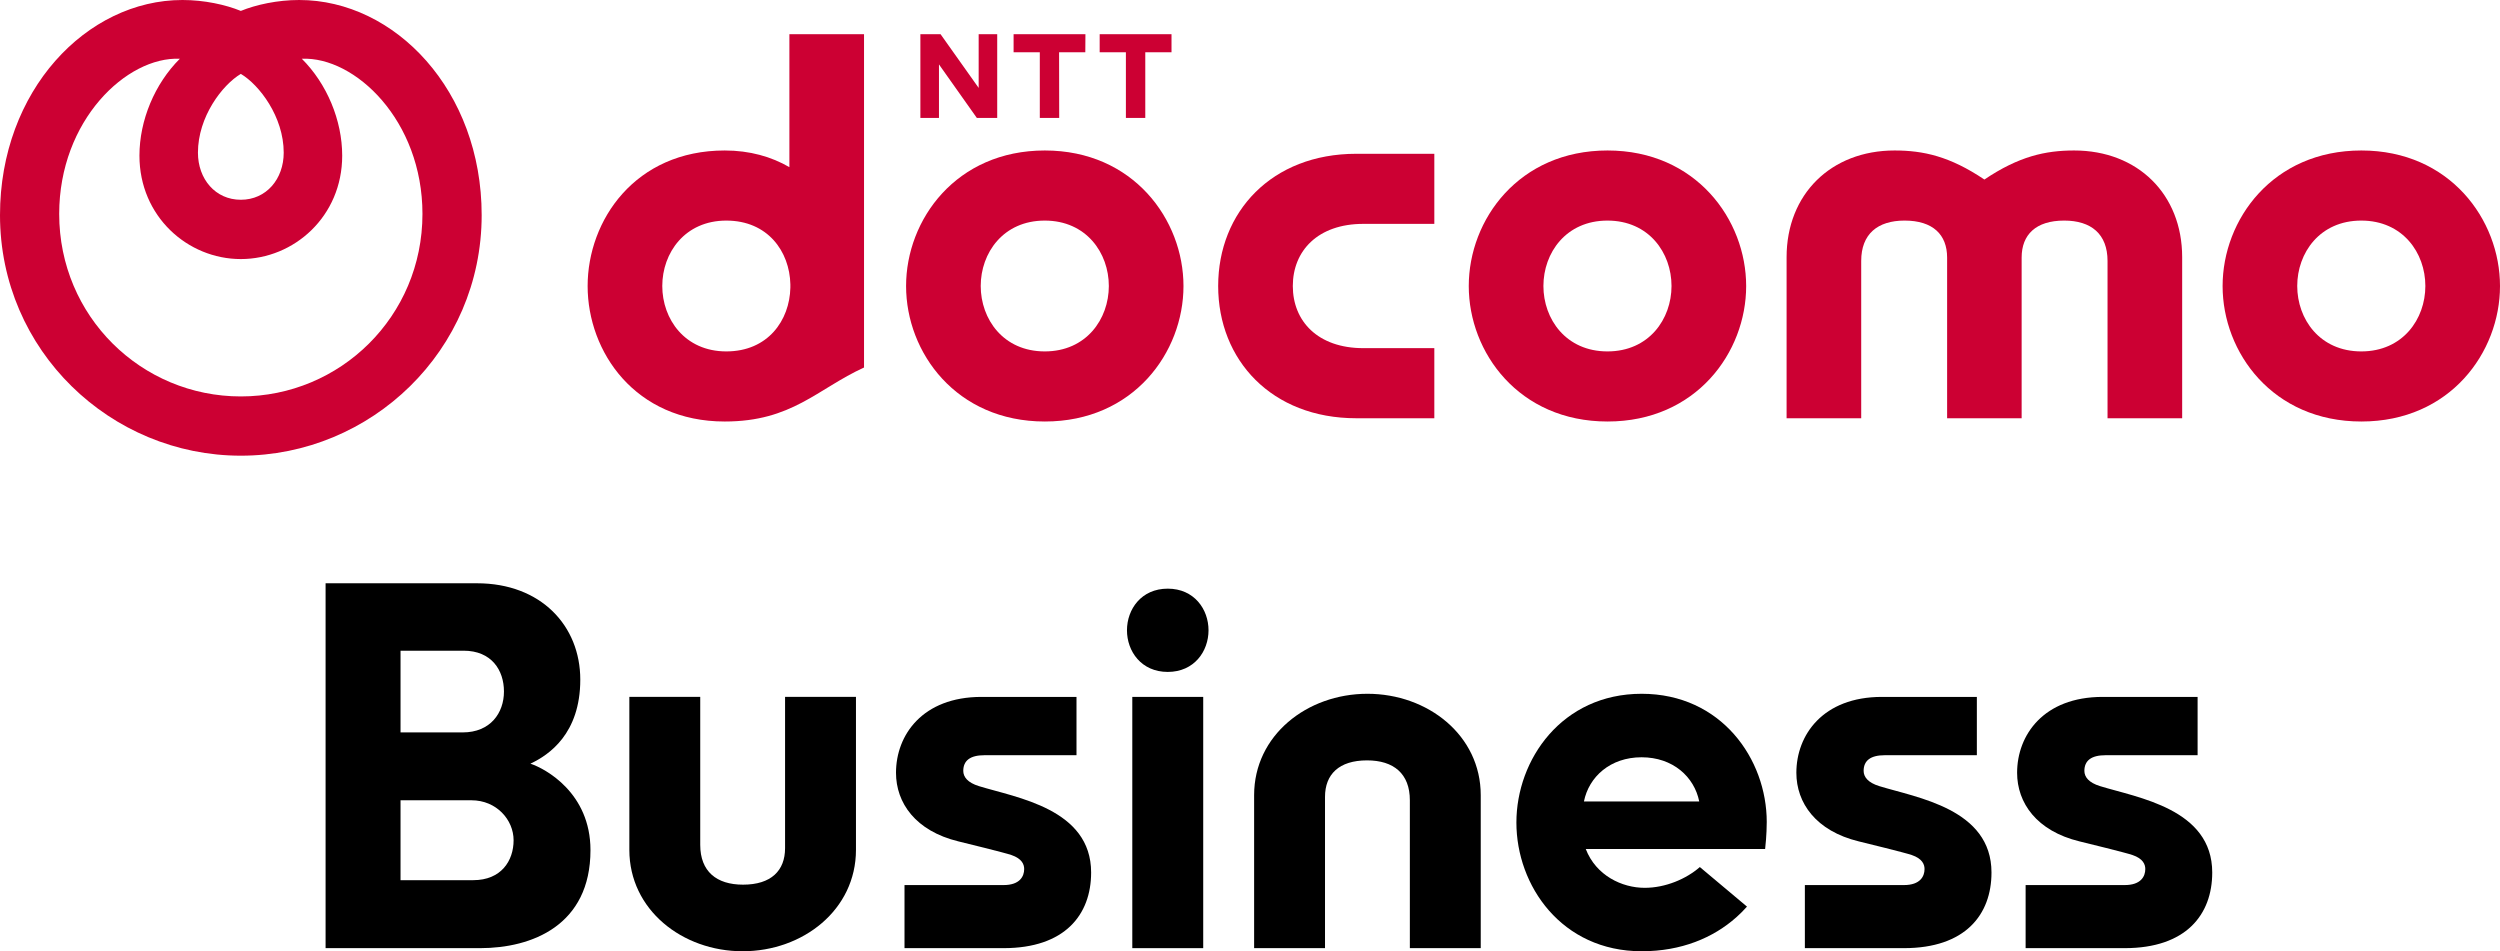
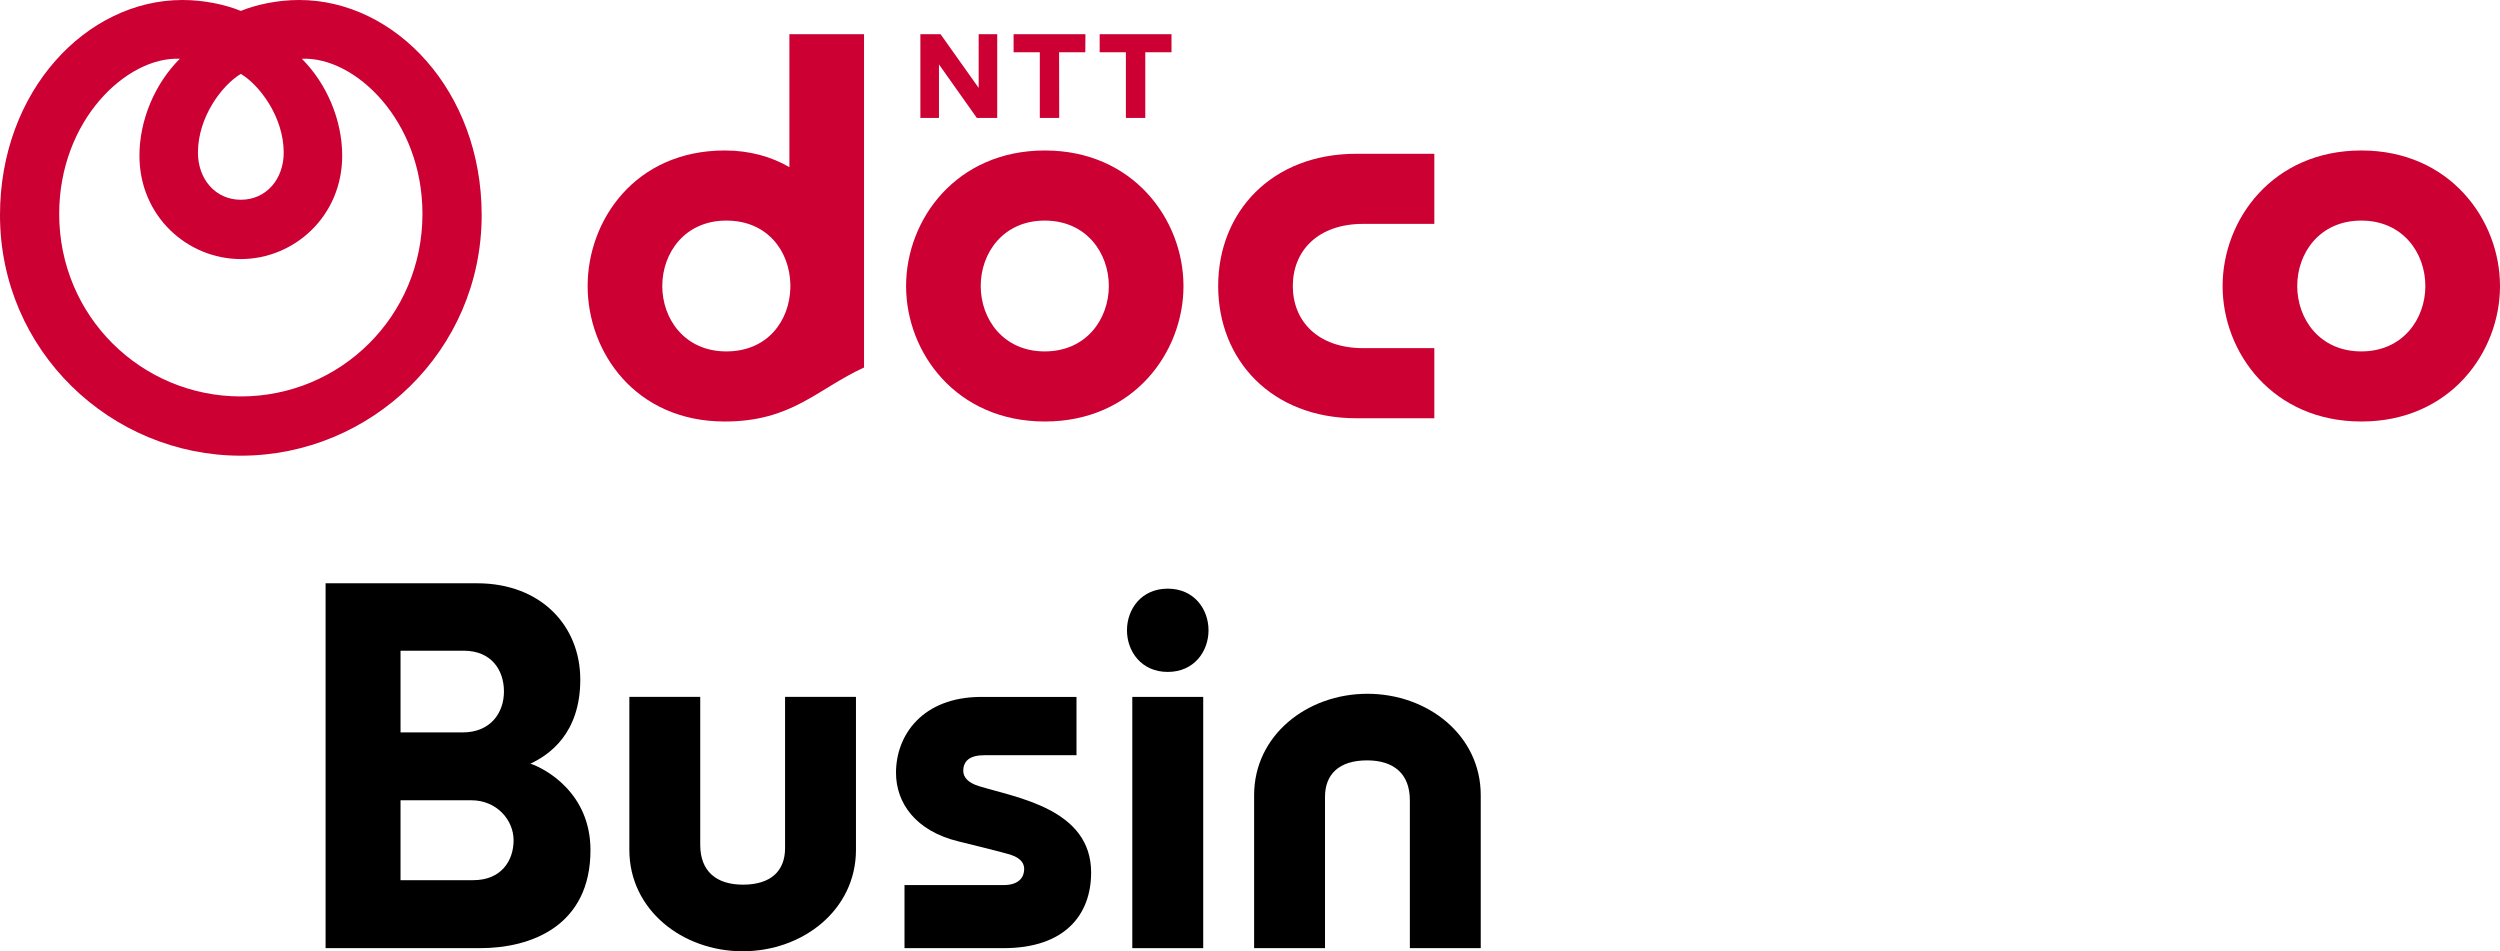
<svg xmlns="http://www.w3.org/2000/svg" id="logo" viewBox="0 0 373.234 142.017">
  <defs>
    <style>
      .cls-1, .cls-2 {
        fill: #c03;
      }

      .cls-2 {
        fill-rule: evenodd;
      }
    </style>
  </defs>
  <g>
    <g>
      <g>
        <rect x="169.045" y="104.043" width="10.587" height="37.51" />
        <path d="M174.337,100.314c-3.948,0-6.087-3.076-6.087-6.216s2.139-6.216,6.087-6.216,6.088,3.077,6.088,6.216-2.139,6.216-6.088,6.216Z" />
      </g>
      <path d="M197.815,141.553h-10.583v-22.84c0-8.933,7.895-15.136,16.916-15.136h0c9.021,0,16.916,6.202,16.916,15.136v22.84h-10.583v-22.085c0-3.968-2.419-5.949-6.39-5.949-4.2,0-6.276,2.095-6.276,5.45v22.584Z" />
      <path d="M117.207,104.041h10.583v22.84c0,8.933-7.895,15.136-16.916,15.136h0c-9.021,0-16.916-6.202-16.916-15.136v-22.84h10.583v22.085c0,3.968,2.419,5.949,6.39,5.949,4.2,0,6.275-2.095,6.275-5.45v-22.584Z" />
-       <path d="M263.764,122.72c0-9.4-6.787-19.143-18.675-19.143s-18.7,9.801-18.7,19.227,6.751,19.206,18.688,19.213h.013c5.928,0,10.69-2.009,14.133-5.074.566-.504,1.098-1.034,1.592-1.591l-7.038-5.906c-2.03,1.774-5.13,3.103-8.241,3.101-3.365-.002-7.252-1.813-8.793-5.797h26.78c.041-.329.241-2.199.241-4.029ZM236.47,119.657c.739-3.682,3.931-6.601,8.608-6.601s7.868,2.918,8.608,6.601h-17.216Z" />
      <path d="M135.037,141.553v-9.419h14.802c2.411,0,3.064-1.299,3.064-2.389,0-.681-.312-1.551-1.913-2.097-1.057-.361-6.918-1.794-7.902-2.033-6.412-1.557-9.321-5.753-9.321-10.247,0-5.625,3.948-11.325,12.769-11.325h14.177v8.705h-13.743c-2.134,0-3.16.809-3.16,2.339,0,.907.652,1.756,2.338,2.276,5.611,1.731,16.75,3.378,16.75,12.9,0,6.304-3.925,11.289-13.058,11.289h-14.802Z" />
-       <path d="M269.455,141.553v-9.419h14.802c2.411,0,3.064-1.299,3.064-2.389,0-.681-.312-1.551-1.913-2.097-1.057-.361-6.918-1.794-7.902-2.033-6.412-1.557-9.321-5.753-9.321-10.247,0-5.625,3.948-11.325,12.769-11.325h14.177v8.705h-13.743c-2.134,0-3.16.809-3.16,2.339,0,.907.652,1.756,2.338,2.276,5.611,1.731,16.75,3.378,16.75,12.9,0,6.304-3.925,11.289-13.058,11.289h-14.802Z" />
-       <path d="M302.412,141.553v-9.419h14.802c2.411,0,3.064-1.299,3.064-2.389,0-.681-.312-1.551-1.914-2.097-1.057-.361-6.918-1.794-7.902-2.033-6.412-1.557-9.321-5.753-9.321-10.247,0-5.625,3.948-11.325,12.769-11.325h14.177v8.705h-13.743c-2.134,0-3.16.809-3.16,2.339,0,.907.652,1.756,2.338,2.276,5.611,1.731,16.75,3.378,16.75,12.9,0,6.304-3.925,11.289-13.058,11.289h-14.802Z" />
    </g>
    <path d="M79.188,114.011c2.756-1.289,7.445-4.459,7.445-12.547,0-8.043-5.878-14.384-15.422-14.384h-22.603v54.473h23.073c7.732,0,16.473-3.401,16.473-14.633,0-8.551-6.73-12.161-8.966-12.909ZM59.797,97.146h9.418c4.155,0,6.023,2.894,6.023,6.093s-2.021,6.106-6.166,6.106h-9.274v-12.199ZM70.654,131.404h-10.857v-11.928h10.591c3.733,0,6.289,2.915,6.289,5.97s-1.844,5.958-6.023,5.958Z" />
  </g>
  <g>
    <g>
      <path class="cls-1" d="M181.865,42.699c0,11.06,7.992,19.743,20.616,19.743h11.654v-10.466h-10.604c-6.782,0-10.523-4.022-10.523-9.276s3.741-9.277,10.523-9.277h10.604v-10.464h-11.654c-12.624,0-20.616,8.681-20.616,19.742Z" />
-       <path class="cls-1" d="M309.656,22.466c-4.267,0-8.245.863-13.4,4.338-5.156-3.475-9.136-4.338-13.402-4.338-9.496,0-16.127,6.529-16.127,15.932v24.043h11.14v-23.485c0-4.018,2.451-6.025,6.472-6.025,4.253,0,6.354,2.122,6.354,5.518v23.992h11.126v-23.992c0-3.396,2.101-5.518,6.354-5.518,4.021,0,6.47,2.007,6.47,6.025v23.485h11.142v-24.043c0-9.403-6.631-15.932-16.129-15.932Z" />
      <path class="cls-1" d="M352.539,22.466c-13.237,0-20.718,10.318-20.718,20.24s7.481,20.223,20.718,20.223,20.695-10.33,20.695-20.223-7.483-20.24-20.695-20.24ZM352.525,52.464c-6.205,0-9.563-4.835-9.563-9.767s3.358-9.765,9.563-9.765,9.566,4.834,9.566,9.765-3.362,9.767-9.566,9.767Z" />
      <path class="cls-1" d="M117.851,5.102v19.852c-2.693-1.56-5.918-2.488-9.652-2.488-13.365,0-20.469,10.404-20.469,20.24s7.104,20.223,20.469,20.223c10.04,0,13.79-4.851,20.795-8.062V5.102h-11.143ZM98.874,42.697c0-4.931,3.359-9.765,9.562-9.765s9.451,4.629,9.561,9.511v.508c-.109,4.883-3.355,9.513-9.561,9.513s-9.562-4.835-9.562-9.767Z" />
      <path class="cls-1" d="M162.047,5.106l-.017,2.698h-3.915l.017,9.807h-2.896V7.804h-3.913v-2.698h10.723Z" />
      <path class="cls-1" d="M174.899,5.106v2.698h-3.916v9.807h-2.894V7.804h-3.915v-2.698h10.724Z" />
      <path class="cls-1" d="M140.417,5.102l5.691,8.022V5.108s2.769,0,2.769,0v12.503h-3.037l-5.658-7.996v7.996h-2.775V5.102h3.01Z" />
      <path class="cls-1" d="M155.99,22.466c-13.235,0-20.718,10.318-20.718,20.24s7.483,20.223,20.718,20.223,20.696-10.33,20.696-20.223-7.483-20.24-20.696-20.24ZM155.977,52.464c-6.204,0-9.561-4.835-9.561-9.767s3.358-9.765,9.561-9.765,9.565,4.834,9.565,9.765-3.36,9.767-9.565,9.767Z" />
-       <path class="cls-1" d="M239.996,22.466c-13.235,0-20.719,10.318-20.719,20.24s7.485,20.223,20.719,20.223,20.695-10.33,20.695-20.223-7.483-20.24-20.695-20.24ZM239.983,52.464c-6.203,0-9.562-4.835-9.562-9.767s3.36-9.765,9.562-9.765,9.564,4.834,9.564,9.765-3.36,9.767-9.564,9.767Z" />
    </g>
    <path class="cls-2" d="M44.662,0c-3.247,0-6.452.705-8.709,1.63-2.256-.925-5.46-1.63-8.71-1.63C12.928,0,0,13.539,0,32.115c0,20.254,16.546,35.916,35.954,35.916s35.956-15.662,35.956-35.916C71.91,13.539,58.98,0,44.662,0h0ZM35.954,11.03c2.759,1.641,6.402,6.398,6.402,11.761,0,3.935-2.596,7.032-6.402,7.032s-6.403-3.097-6.403-7.032c0-5.363,3.645-10.121,6.403-11.761h0ZM35.954,59.185c-14.841,0-27.117-11.936-27.117-27.245,0-13.976,10.086-23.525,18.012-23.169-3.754,3.741-6.031,9.191-6.031,14.469,0,9.074,7.202,15.437,15.135,15.437s15.135-6.363,15.135-15.437c0-5.278-2.278-10.728-6.03-14.469,7.926-.356,18.012,9.193,18.012,23.169,0,15.309-12.279,27.245-27.117,27.245Z" />
  </g>
</svg>